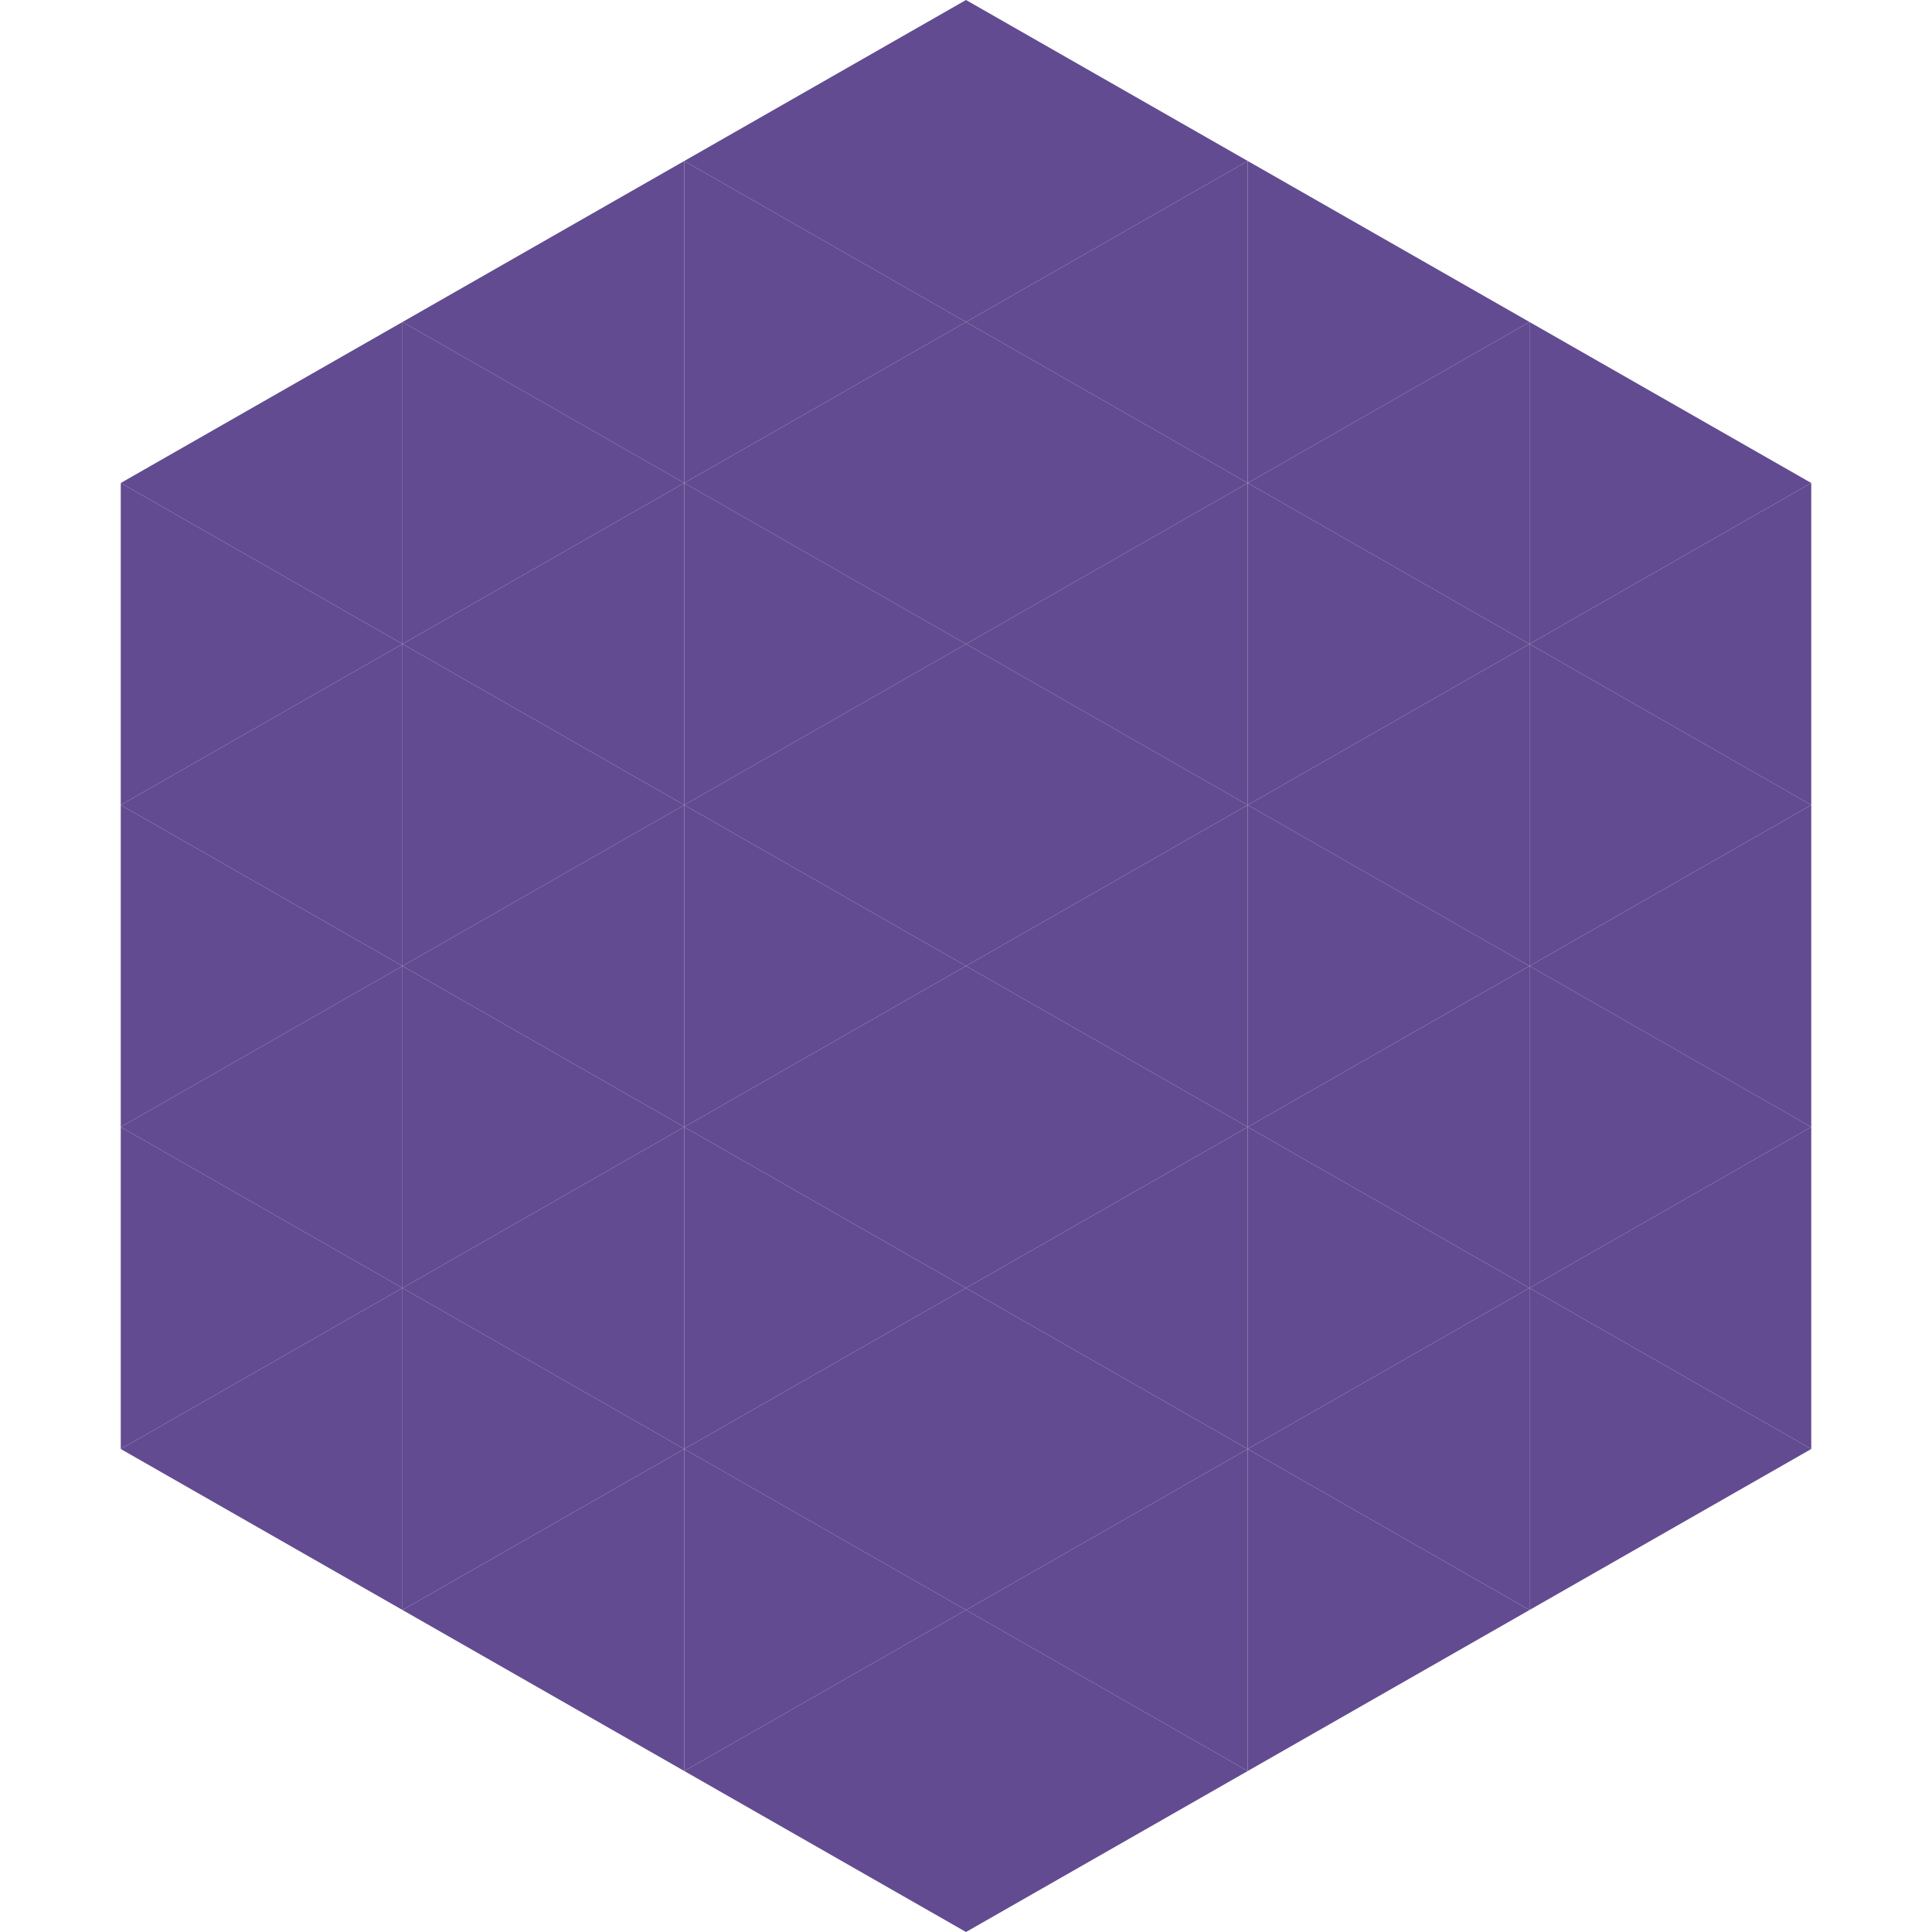
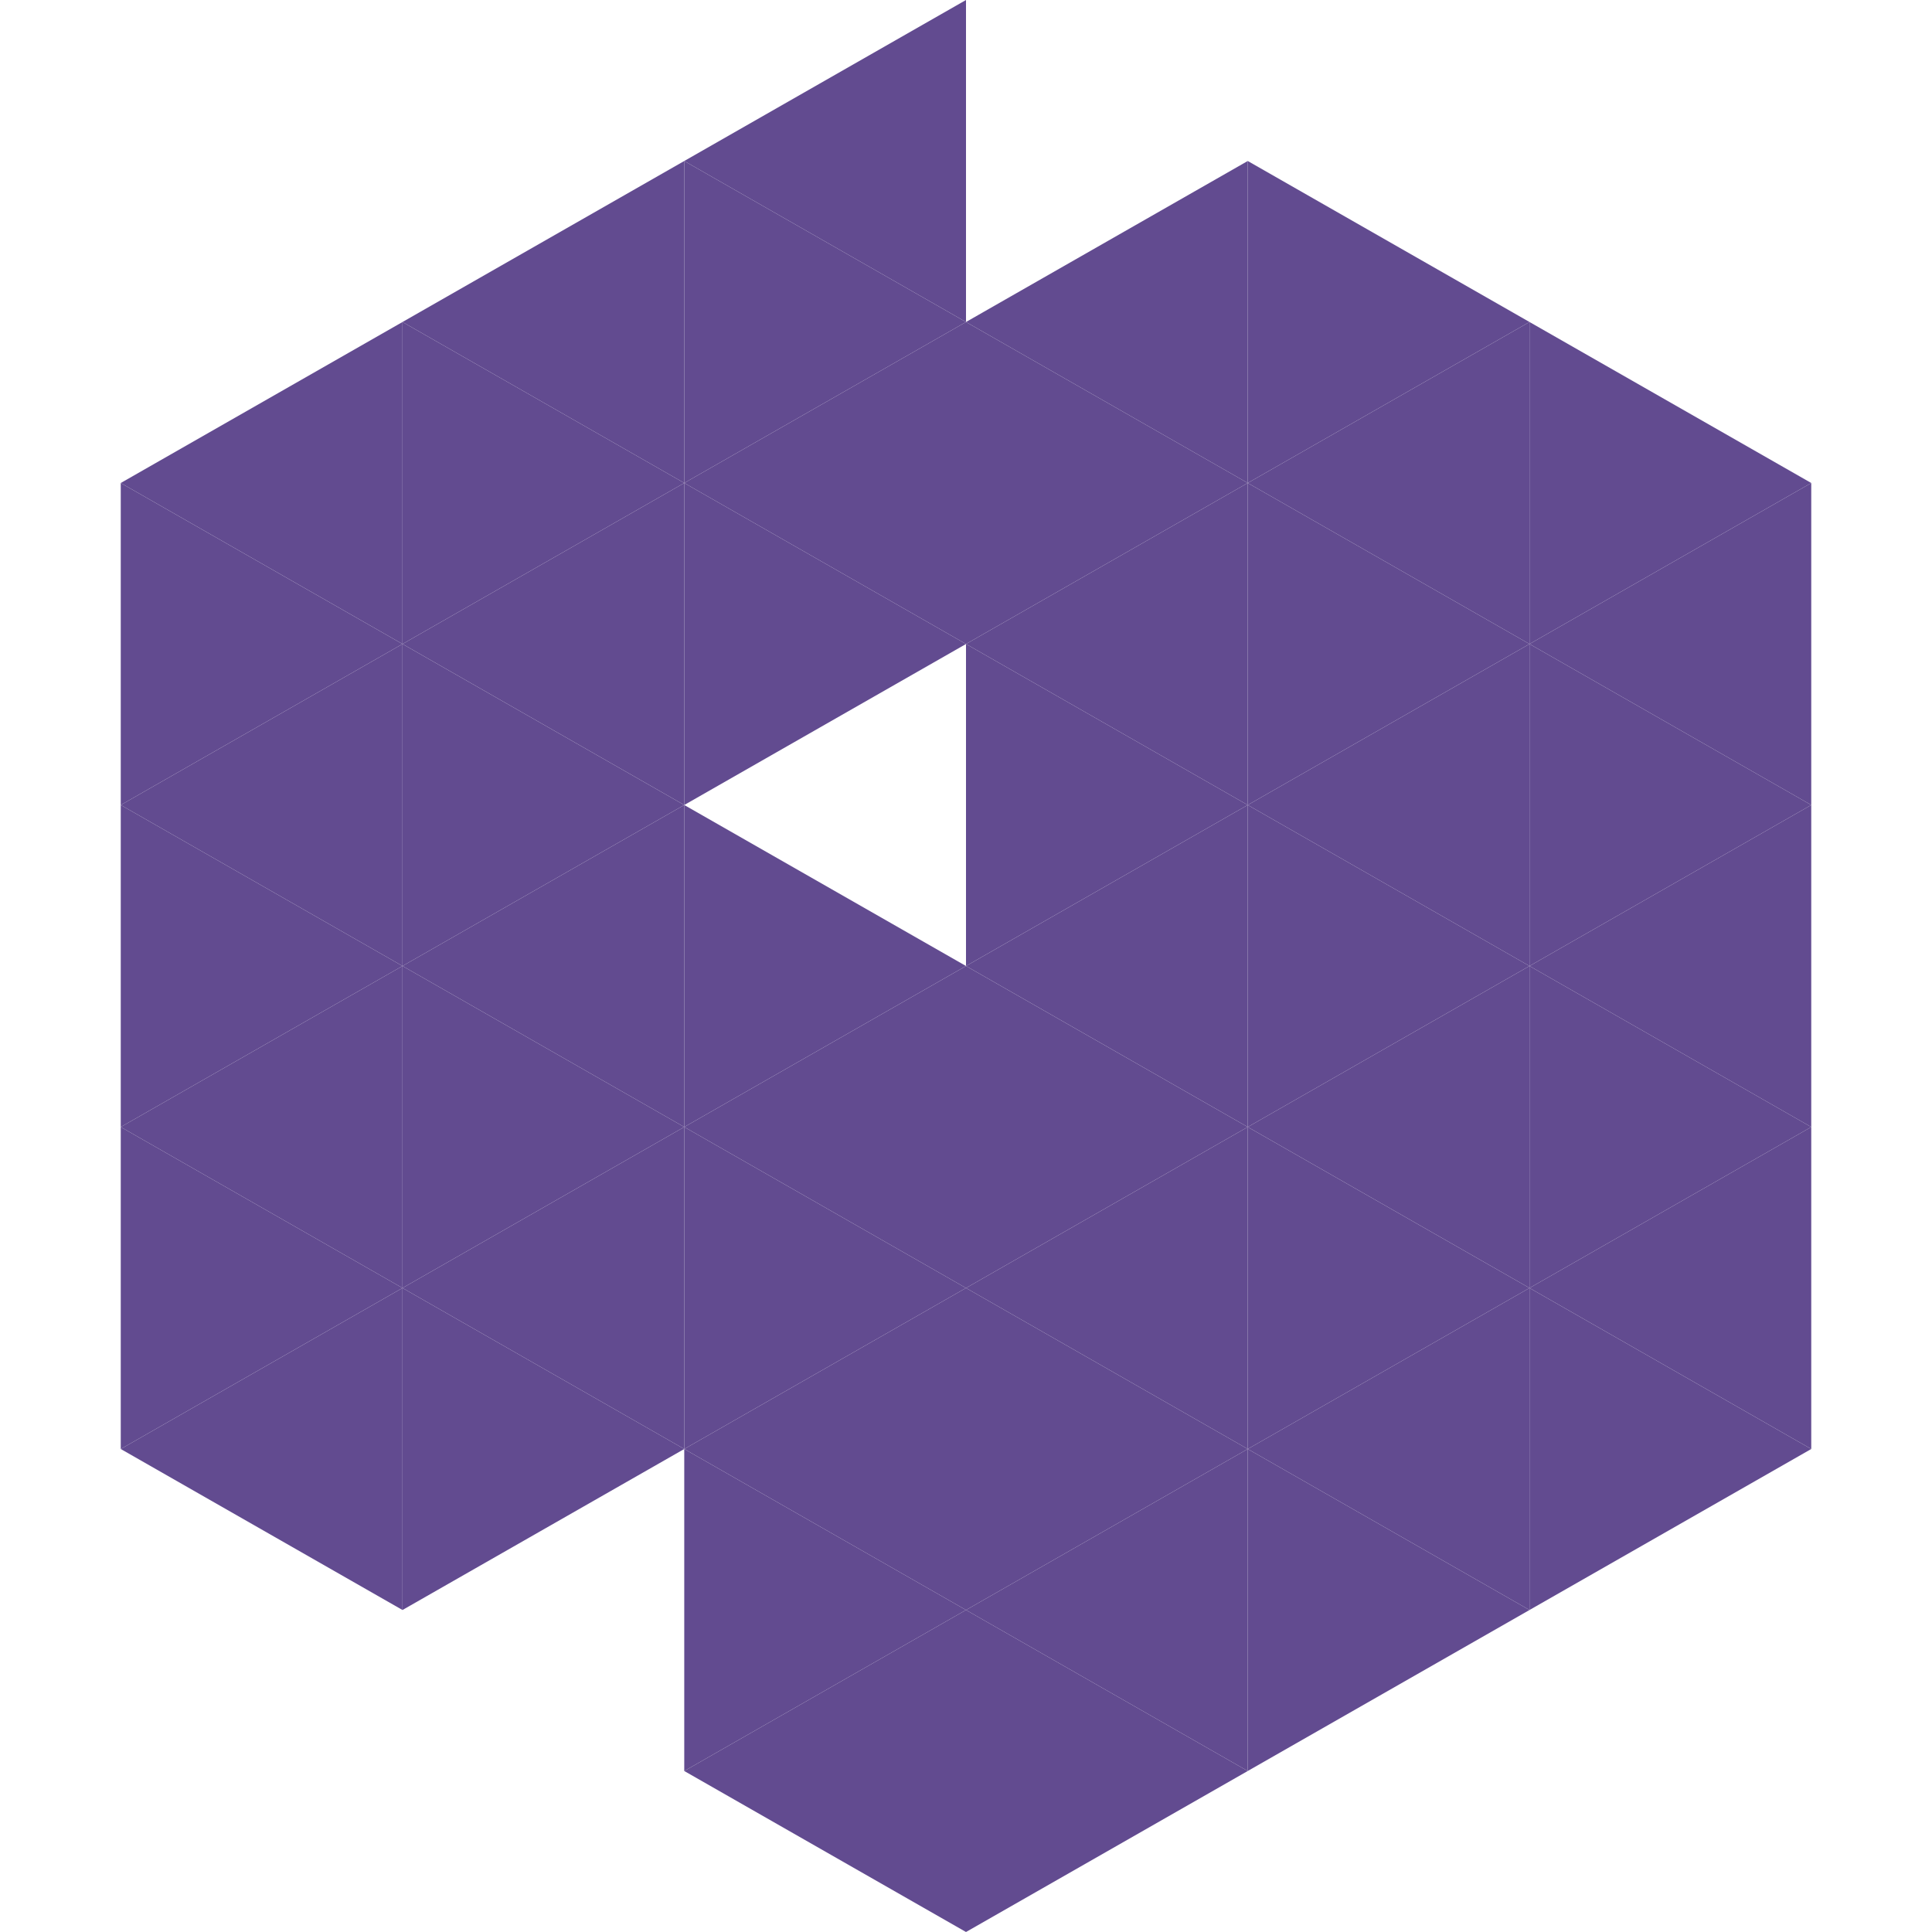
<svg xmlns="http://www.w3.org/2000/svg" width="240" height="240">
  <polygon points="50,40 15,60 50,80" style="fill:rgb(98,75,144)" />
  <polygon points="190,40 225,60 190,80" style="fill:rgb(98,75,144)" />
  <polygon points="15,60 50,80 15,100" style="fill:rgb(98,75,144)" />
  <polygon points="225,60 190,80 225,100" style="fill:rgb(98,75,144)" />
  <polygon points="50,80 15,100 50,120" style="fill:rgb(98,75,144)" />
  <polygon points="190,80 225,100 190,120" style="fill:rgb(98,75,144)" />
  <polygon points="15,100 50,120 15,140" style="fill:rgb(98,75,144)" />
  <polygon points="225,100 190,120 225,140" style="fill:rgb(98,75,144)" />
  <polygon points="50,120 15,140 50,160" style="fill:rgb(98,75,144)" />
  <polygon points="190,120 225,140 190,160" style="fill:rgb(98,75,144)" />
  <polygon points="15,140 50,160 15,180" style="fill:rgb(98,75,144)" />
  <polygon points="225,140 190,160 225,180" style="fill:rgb(98,75,144)" />
  <polygon points="50,160 15,180 50,200" style="fill:rgb(98,75,144)" />
  <polygon points="190,160 225,180 190,200" style="fill:rgb(98,75,144)" />
  <polygon points="15,180 50,200 15,220" style="fill:rgb(255,255,255); fill-opacity:0" />
  <polygon points="225,180 190,200 225,220" style="fill:rgb(255,255,255); fill-opacity:0" />
  <polygon points="50,0 85,20 50,40" style="fill:rgb(255,255,255); fill-opacity:0" />
  <polygon points="190,0 155,20 190,40" style="fill:rgb(255,255,255); fill-opacity:0" />
  <polygon points="85,20 50,40 85,60" style="fill:rgb(98,75,144)" />
  <polygon points="155,20 190,40 155,60" style="fill:rgb(98,75,144)" />
  <polygon points="50,40 85,60 50,80" style="fill:rgb(98,75,144)" />
  <polygon points="190,40 155,60 190,80" style="fill:rgb(98,75,144)" />
  <polygon points="85,60 50,80 85,100" style="fill:rgb(98,75,144)" />
  <polygon points="155,60 190,80 155,100" style="fill:rgb(98,75,144)" />
  <polygon points="50,80 85,100 50,120" style="fill:rgb(98,75,144)" />
  <polygon points="190,80 155,100 190,120" style="fill:rgb(98,75,144)" />
  <polygon points="85,100 50,120 85,140" style="fill:rgb(98,75,144)" />
  <polygon points="155,100 190,120 155,140" style="fill:rgb(98,75,144)" />
  <polygon points="50,120 85,140 50,160" style="fill:rgb(98,75,144)" />
  <polygon points="190,120 155,140 190,160" style="fill:rgb(98,75,144)" />
  <polygon points="85,140 50,160 85,180" style="fill:rgb(98,75,144)" />
  <polygon points="155,140 190,160 155,180" style="fill:rgb(98,75,144)" />
  <polygon points="50,160 85,180 50,200" style="fill:rgb(98,75,144)" />
  <polygon points="190,160 155,180 190,200" style="fill:rgb(98,75,144)" />
-   <polygon points="85,180 50,200 85,220" style="fill:rgb(98,75,144)" />
  <polygon points="155,180 190,200 155,220" style="fill:rgb(98,75,144)" />
  <polygon points="120,0 85,20 120,40" style="fill:rgb(98,75,144)" />
-   <polygon points="120,0 155,20 120,40" style="fill:rgb(98,75,144)" />
  <polygon points="85,20 120,40 85,60" style="fill:rgb(98,75,144)" />
  <polygon points="155,20 120,40 155,60" style="fill:rgb(98,75,144)" />
  <polygon points="120,40 85,60 120,80" style="fill:rgb(98,75,144)" />
  <polygon points="120,40 155,60 120,80" style="fill:rgb(98,75,144)" />
  <polygon points="85,60 120,80 85,100" style="fill:rgb(98,75,144)" />
  <polygon points="155,60 120,80 155,100" style="fill:rgb(98,75,144)" />
-   <polygon points="120,80 85,100 120,120" style="fill:rgb(98,75,144)" />
  <polygon points="120,80 155,100 120,120" style="fill:rgb(98,75,144)" />
  <polygon points="85,100 120,120 85,140" style="fill:rgb(98,75,144)" />
  <polygon points="155,100 120,120 155,140" style="fill:rgb(98,75,144)" />
  <polygon points="120,120 85,140 120,160" style="fill:rgb(98,75,144)" />
  <polygon points="120,120 155,140 120,160" style="fill:rgb(98,75,144)" />
  <polygon points="85,140 120,160 85,180" style="fill:rgb(98,75,144)" />
  <polygon points="155,140 120,160 155,180" style="fill:rgb(98,75,144)" />
  <polygon points="120,160 85,180 120,200" style="fill:rgb(98,75,144)" />
  <polygon points="120,160 155,180 120,200" style="fill:rgb(98,75,144)" />
  <polygon points="85,180 120,200 85,220" style="fill:rgb(98,75,144)" />
  <polygon points="155,180 120,200 155,220" style="fill:rgb(98,75,144)" />
  <polygon points="120,200 85,220 120,240" style="fill:rgb(98,75,144)" />
  <polygon points="120,200 155,220 120,240" style="fill:rgb(98,75,144)" />
-   <polygon points="85,220 120,240 85,260" style="fill:rgb(255,255,255); fill-opacity:0" />
  <polygon points="155,220 120,240 155,260" style="fill:rgb(255,255,255); fill-opacity:0" />
</svg>